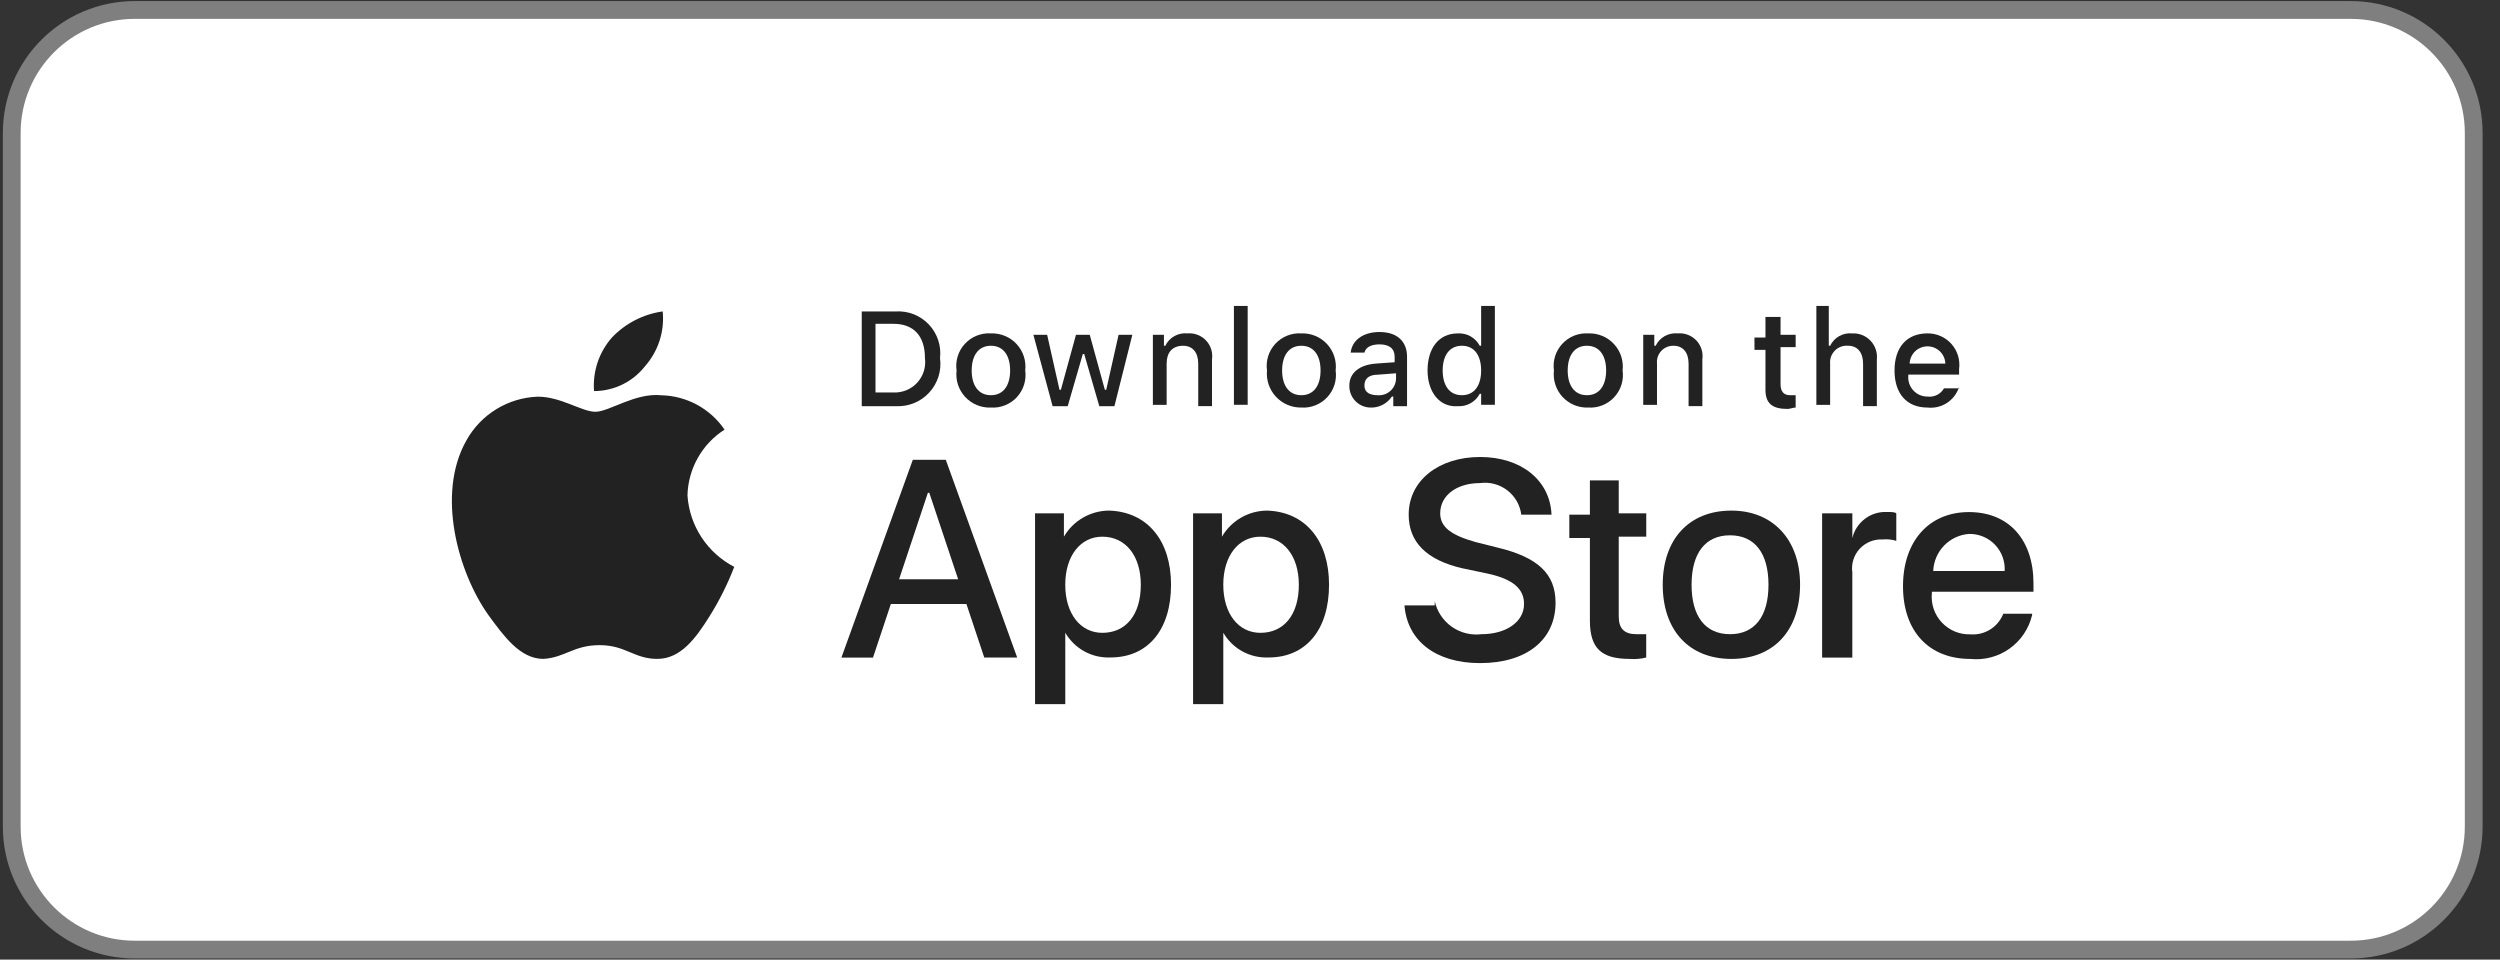
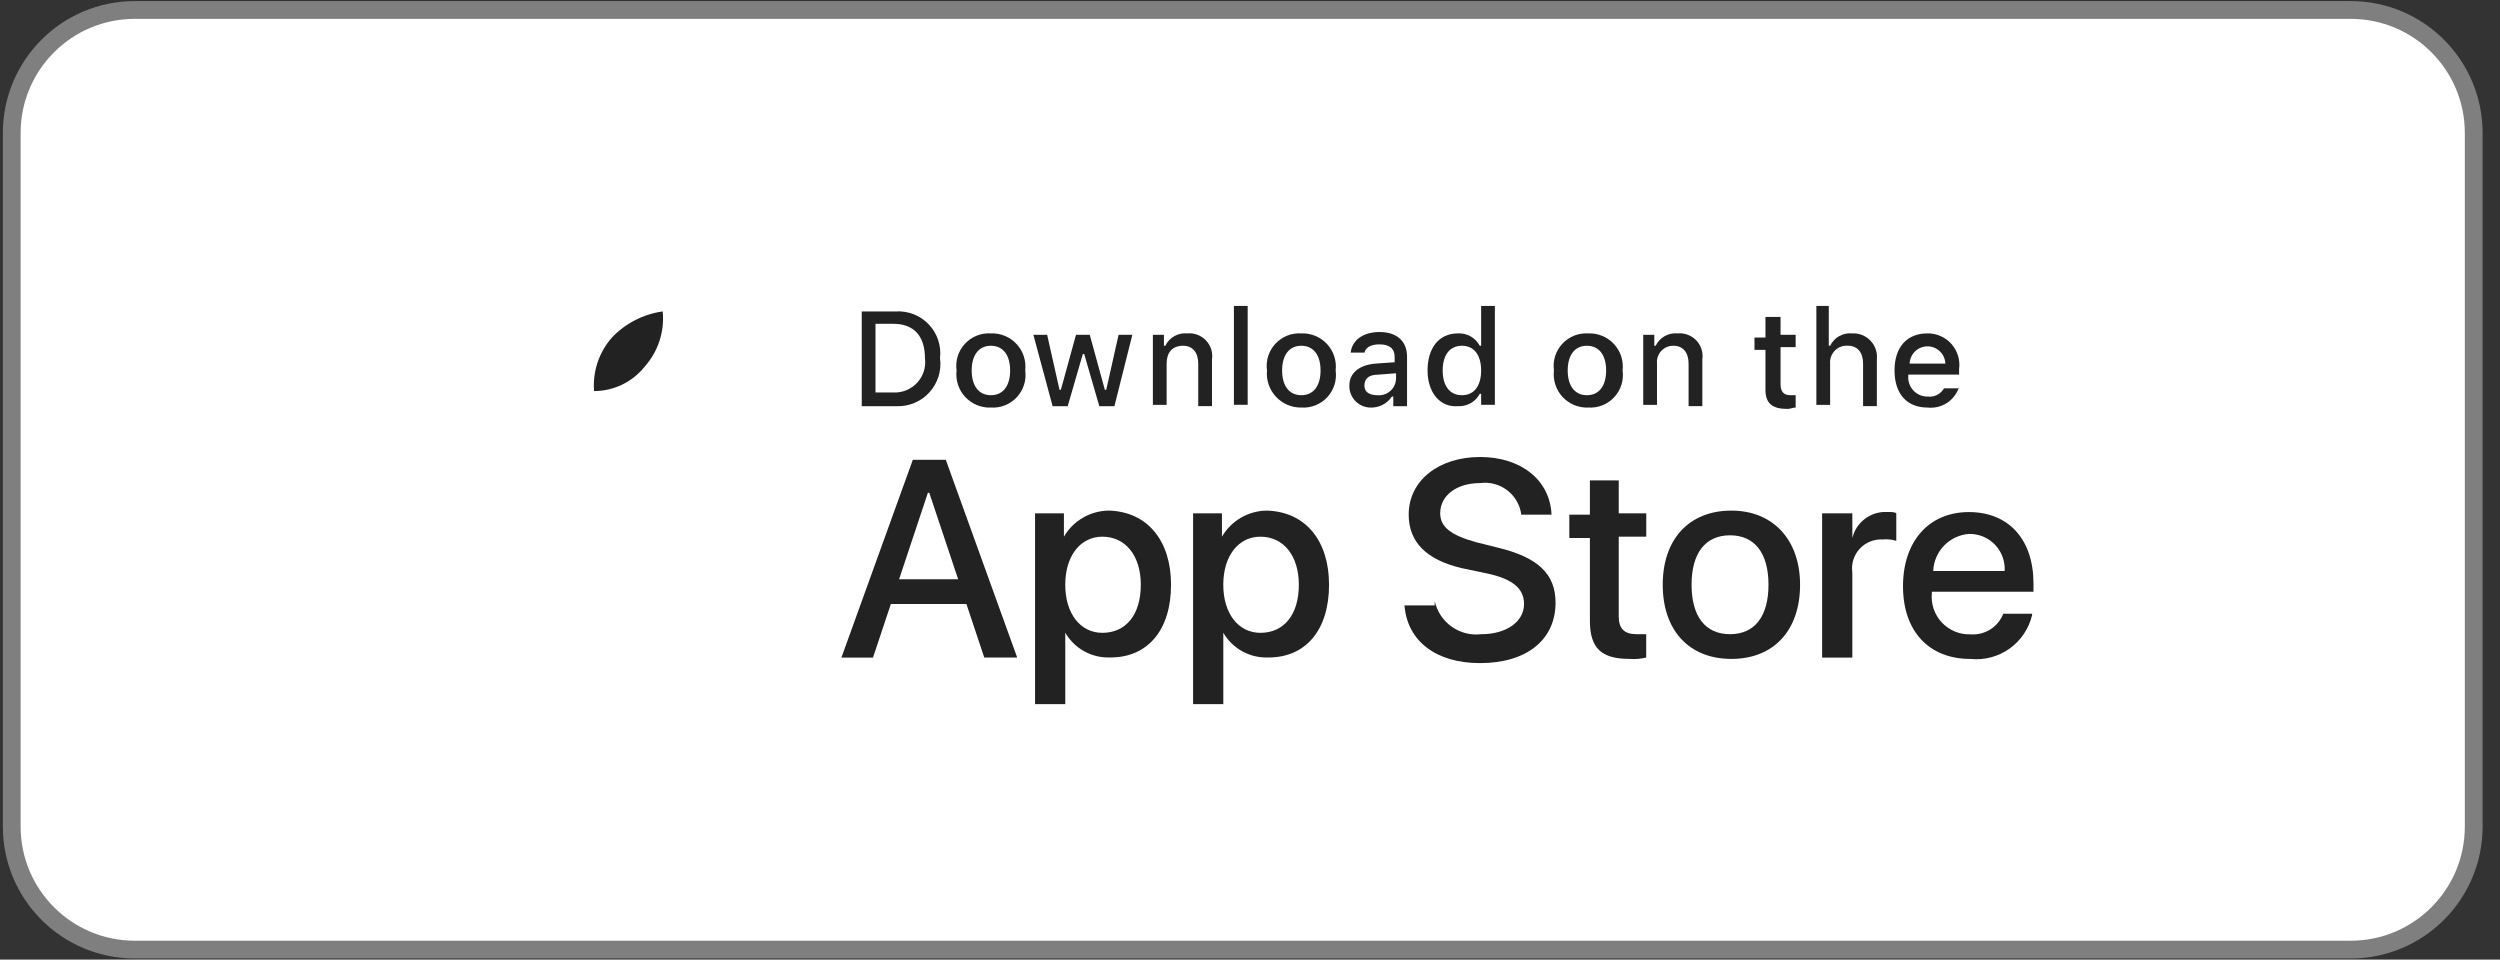
<svg xmlns="http://www.w3.org/2000/svg" width="99" height="38" viewBox="0 0 99 38" fill="none">
  <rect x="0" y="0" width="99" height="38" fill="#333333" stroke="none" />
  <path d="M5.337 0.395H93.088C95.778 0.395 97.959 2.576 97.959 5.266V32.733C97.959 35.423 95.778 37.604 93.088 37.604H5.337C2.646 37.604 0.465 35.423 0.465 32.733V5.266C0.465 2.576 2.646 0.395 5.337 0.395Z" fill="white" stroke="#7F7F7F" stroke-width="0.704" />
-   <path d="M27.224 19.623C27.235 19.101 27.376 18.59 27.632 18.135C27.888 17.679 28.252 17.294 28.692 17.013C28.413 16.603 28.041 16.267 27.606 16.03C27.171 15.794 26.685 15.664 26.19 15.653C25.157 15.544 24.123 16.306 23.579 16.306C23.035 16.306 22.22 15.708 21.295 15.708C20.714 15.729 20.148 15.9 19.653 16.204C19.157 16.508 18.748 16.936 18.467 17.445C17.27 19.566 18.141 22.666 19.337 24.352C19.935 25.167 20.588 26.092 21.516 26.092C22.386 26.038 22.712 25.548 23.746 25.548C24.779 25.548 25.105 26.092 26.03 26.092C26.954 26.092 27.553 25.277 28.097 24.406C28.485 23.787 28.813 23.131 29.076 22.448C28.551 22.176 28.105 21.773 27.78 21.278C27.456 20.783 27.264 20.213 27.224 19.623V19.623Z" fill="#222222" />
  <path d="M25.536 14.511C25.797 14.216 25.995 13.871 26.117 13.496C26.239 13.121 26.282 12.725 26.243 12.332C25.475 12.44 24.766 12.805 24.232 13.366C23.978 13.655 23.785 13.991 23.663 14.355C23.542 14.719 23.495 15.104 23.524 15.487C23.911 15.486 24.293 15.398 24.642 15.229C24.99 15.06 25.295 14.815 25.536 14.511V14.511Z" fill="#222222" />
  <path d="M38.27 23.918H35.278L34.571 26.04H33.32L36.148 18.207H37.453L40.281 26.039H38.977L38.27 23.918ZM35.604 22.939H37.943L36.8 19.515H36.744L35.604 22.939Z" fill="#222222" />
  <path d="M46.373 23.156C46.373 24.951 45.448 26.035 43.98 26.035C43.62 26.052 43.262 25.969 42.946 25.797C42.629 25.624 42.366 25.368 42.185 25.056V27.884H40.988V20.328H42.131V21.253C42.313 20.939 42.575 20.678 42.89 20.497C43.205 20.316 43.562 20.22 43.925 20.219C45.448 20.274 46.373 21.416 46.373 23.156ZM45.176 23.156C45.176 22.014 44.577 21.253 43.653 21.253C42.783 21.253 42.184 22.014 42.184 23.156C42.184 24.299 42.783 25.06 43.653 25.06C44.578 25.06 45.176 24.353 45.176 23.156H45.176Z" fill="#222222" />
  <path d="M52.63 23.156C52.63 24.951 51.706 26.036 50.237 26.036C49.877 26.052 49.52 25.969 49.203 25.797C48.887 25.624 48.624 25.368 48.443 25.057V27.884H47.246V20.328H48.389V21.253C48.571 20.939 48.833 20.678 49.148 20.497C49.463 20.316 49.82 20.22 50.183 20.22C51.706 20.274 52.63 21.416 52.63 23.156ZM51.434 23.156C51.434 22.014 50.835 21.253 49.911 21.253C49.041 21.253 48.442 22.014 48.442 23.156C48.442 24.299 49.041 25.06 49.911 25.06C50.836 25.06 51.434 24.353 51.434 23.156H51.434Z" fill="#222222" />
  <path d="M56.817 23.809C56.908 24.218 57.148 24.578 57.49 24.819C57.831 25.06 58.251 25.165 58.666 25.114C59.645 25.114 60.352 24.625 60.352 23.917C60.352 23.319 59.917 22.938 58.938 22.72L57.905 22.503C56.491 22.176 55.784 21.469 55.784 20.381C55.784 19.022 56.981 18.097 58.612 18.097C60.243 18.097 61.385 19.022 61.44 20.381H60.243C60.219 20.192 60.157 20.008 60.062 19.843C59.966 19.677 59.839 19.532 59.687 19.415C59.535 19.299 59.362 19.214 59.177 19.165C58.992 19.116 58.799 19.104 58.609 19.13C57.685 19.13 57.032 19.619 57.032 20.327C57.032 20.872 57.467 21.197 58.446 21.469L59.316 21.687C60.893 22.068 61.6 22.72 61.6 23.866C61.6 25.334 60.458 26.259 58.608 26.259C56.868 26.259 55.729 25.389 55.617 23.975H56.814L56.817 23.809Z" fill="#222222" />
  <path d="M64.102 18.968V20.328H65.192V21.252H64.102V24.407C64.102 24.896 64.32 25.114 64.81 25.114H65.19V26.038C64.977 26.091 64.757 26.11 64.537 26.093C63.395 26.093 62.96 25.658 62.96 24.57V21.306H62.145V20.382H62.96V19.023H64.102V18.968Z" fill="#222222" />
  <path d="M65.844 23.156C65.844 21.362 66.877 20.22 68.564 20.22C70.198 20.22 71.283 21.362 71.283 23.156C71.283 24.951 70.25 26.093 68.564 26.093C66.877 26.093 65.844 24.952 65.844 23.156ZM70.032 23.156C70.032 21.905 69.487 21.198 68.509 21.198C67.531 21.198 66.986 21.906 66.986 23.156C66.986 24.407 67.531 25.114 68.509 25.114C69.487 25.114 70.032 24.408 70.032 23.156Z" fill="#222222" />
  <path d="M72.211 20.328H73.353V21.307C73.425 21.004 73.6 20.735 73.848 20.547C74.096 20.358 74.401 20.262 74.713 20.274C74.876 20.274 75.039 20.274 75.093 20.328V21.418C74.917 21.363 74.732 21.344 74.548 21.363C74.379 21.354 74.21 21.383 74.054 21.447C73.897 21.511 73.757 21.609 73.642 21.733C73.528 21.858 73.442 22.007 73.392 22.168C73.342 22.33 73.328 22.501 73.352 22.668V26.04H72.156V20.328H72.211Z" fill="#222222" />
  <path d="M80.472 24.353C80.346 24.891 80.028 25.365 79.577 25.686C79.127 26.006 78.575 26.151 78.025 26.094C76.391 26.094 75.359 25.004 75.359 23.215C75.359 21.425 76.393 20.278 77.97 20.278C79.547 20.278 80.526 21.367 80.526 23.106V23.432H76.502V23.486C76.481 23.696 76.505 23.909 76.572 24.109C76.64 24.309 76.749 24.493 76.894 24.648C77.038 24.802 77.213 24.924 77.408 25.006C77.603 25.087 77.813 25.126 78.025 25.12C78.301 25.142 78.577 25.075 78.812 24.928C79.047 24.781 79.228 24.563 79.33 24.305H80.472V24.353ZM76.556 22.612H79.384C79.396 22.421 79.367 22.23 79.301 22.05C79.235 21.87 79.132 21.706 78.999 21.568C78.866 21.43 78.706 21.321 78.529 21.248C78.352 21.175 78.162 21.14 77.97 21.144C77.595 21.172 77.244 21.337 76.983 21.608C76.722 21.879 76.57 22.236 76.556 22.612V22.612Z" fill="#222222" />
  <path d="M35.484 12.333C35.726 12.319 35.968 12.359 36.192 12.448C36.417 12.538 36.619 12.676 36.785 12.852C36.951 13.028 37.076 13.239 37.152 13.468C37.228 13.698 37.253 13.941 37.225 14.182C37.259 14.425 37.238 14.674 37.165 14.909C37.091 15.144 36.967 15.36 36.801 15.541C36.635 15.723 36.431 15.866 36.203 15.96C35.976 16.054 35.73 16.096 35.484 16.085H34.125V12.333H35.484ZM34.67 15.542H35.377C35.553 15.55 35.729 15.52 35.892 15.453C36.055 15.386 36.201 15.284 36.321 15.155C36.44 15.025 36.529 14.871 36.583 14.703C36.636 14.535 36.651 14.357 36.628 14.182C36.628 13.312 36.193 12.823 35.377 12.823H34.67V15.542Z" fill="#222222" />
  <path d="M37.88 14.671C37.853 14.481 37.869 14.288 37.926 14.105C37.983 13.922 38.081 13.754 38.211 13.614C38.341 13.473 38.501 13.363 38.679 13.292C38.857 13.221 39.048 13.19 39.239 13.202C39.429 13.195 39.619 13.229 39.794 13.302C39.97 13.374 40.128 13.484 40.257 13.624C40.386 13.763 40.484 13.929 40.543 14.11C40.602 14.291 40.621 14.482 40.599 14.671C40.626 14.861 40.61 15.054 40.552 15.237C40.495 15.419 40.398 15.587 40.268 15.728C40.138 15.868 39.978 15.978 39.8 16.049C39.622 16.121 39.431 16.151 39.239 16.139C39.049 16.147 38.86 16.113 38.684 16.041C38.508 15.968 38.35 15.858 38.221 15.718C38.092 15.579 37.995 15.413 37.935 15.232C37.877 15.051 37.858 14.86 37.88 14.671V14.671ZM40.001 14.671C40.001 14.072 39.73 13.692 39.24 13.692C38.751 13.692 38.479 14.072 38.479 14.671C38.479 15.269 38.751 15.65 39.24 15.65C39.73 15.65 40.001 15.269 40.001 14.671Z" fill="#222222" />
  <path d="M44.131 16.085H43.533L42.934 14.018H42.88L42.281 16.085H41.683L40.922 13.257H41.467L41.956 15.436H42.011L42.609 13.257H43.154L43.752 15.436H43.807L44.296 13.257H44.841L44.131 16.085Z" fill="#222222" />
  <path d="M45.547 13.257H46.092V13.692H46.146C46.224 13.531 46.349 13.398 46.504 13.31C46.66 13.223 46.838 13.185 47.016 13.202C47.153 13.19 47.29 13.208 47.419 13.257C47.547 13.305 47.663 13.382 47.757 13.481C47.851 13.581 47.922 13.7 47.963 13.831C48.004 13.962 48.015 14.1 47.995 14.236V16.082H47.45V14.399C47.45 13.964 47.232 13.692 46.852 13.692C46.417 13.692 46.199 13.963 46.199 14.399V16.033H45.654V13.257H45.547Z" fill="#222222" />
  <path d="M48.863 12.115H49.408V16.03H48.863V12.115Z" fill="#222222" />
  <path d="M50.173 14.671C50.146 14.481 50.162 14.288 50.219 14.105C50.276 13.922 50.374 13.754 50.504 13.614C50.634 13.473 50.794 13.363 50.972 13.292C51.15 13.221 51.341 13.19 51.532 13.202C51.722 13.195 51.912 13.229 52.087 13.302C52.263 13.374 52.421 13.484 52.55 13.624C52.679 13.763 52.777 13.929 52.836 14.11C52.895 14.291 52.914 14.482 52.892 14.671C52.918 14.861 52.903 15.054 52.845 15.237C52.788 15.419 52.691 15.587 52.561 15.728C52.431 15.868 52.271 15.978 52.093 16.049C51.915 16.121 51.723 16.151 51.532 16.139C51.343 16.142 51.156 16.105 50.983 16.031C50.809 15.957 50.653 15.847 50.525 15.708C50.397 15.57 50.299 15.406 50.238 15.227C50.178 15.048 50.155 14.859 50.173 14.671V14.671ZM52.294 14.671C52.294 14.072 52.023 13.692 51.533 13.692C51.044 13.692 50.772 14.072 50.772 14.671C50.772 15.269 51.044 15.65 51.533 15.65C52.023 15.65 52.294 15.269 52.294 14.671Z" fill="#222222" />
  <path d="M53.434 15.269C53.434 14.78 53.814 14.454 54.467 14.399L55.228 14.345V14.127C55.228 13.801 55.011 13.637 54.63 13.637C54.304 13.637 54.085 13.746 54.032 13.963H53.487C53.541 13.474 53.976 13.148 54.629 13.148C55.337 13.148 55.719 13.528 55.719 14.127V16.085H55.174V15.704H55.119C55.024 15.846 54.894 15.96 54.742 16.036C54.589 16.113 54.42 16.148 54.249 16.139C54.026 16.131 53.816 16.034 53.663 15.871C53.511 15.709 53.428 15.492 53.434 15.269V15.269ZM55.283 14.998V14.782L54.575 14.837C54.195 14.837 54.031 15 54.031 15.272C54.031 15.543 54.249 15.652 54.575 15.652C54.665 15.656 54.755 15.643 54.839 15.612C54.924 15.582 55.001 15.534 55.067 15.473C55.133 15.412 55.186 15.339 55.223 15.257C55.26 15.175 55.28 15.087 55.283 14.997V14.998Z" fill="#222222" />
  <path d="M56.531 14.671C56.531 13.801 56.966 13.203 57.728 13.203C57.905 13.192 58.081 13.233 58.235 13.319C58.389 13.406 58.515 13.536 58.598 13.692H58.653V12.115H59.197V16.03H58.653V15.595H58.598C58.515 15.752 58.389 15.881 58.235 15.968C58.081 16.055 57.905 16.095 57.728 16.085C57.021 16.139 56.531 15.539 56.531 14.671ZM57.13 14.671C57.13 15.269 57.401 15.65 57.892 15.65C58.382 15.65 58.653 15.269 58.653 14.671C58.653 14.072 58.381 13.692 57.892 13.692C57.402 13.692 57.13 14.072 57.13 14.671V14.671Z" fill="#222222" />
  <path d="M61.536 14.671C61.509 14.481 61.525 14.288 61.582 14.105C61.64 13.922 61.737 13.755 61.867 13.614C61.997 13.473 62.157 13.364 62.335 13.292C62.513 13.221 62.704 13.191 62.895 13.203C63.086 13.195 63.275 13.229 63.451 13.302C63.626 13.374 63.784 13.484 63.913 13.624C64.043 13.763 64.14 13.929 64.199 14.11C64.258 14.291 64.277 14.482 64.255 14.671C64.282 14.861 64.266 15.054 64.209 15.237C64.151 15.42 64.054 15.587 63.924 15.728C63.794 15.869 63.634 15.979 63.456 16.05C63.278 16.121 63.087 16.151 62.895 16.139C62.706 16.147 62.516 16.113 62.34 16.041C62.164 15.968 62.007 15.858 61.877 15.719C61.748 15.579 61.651 15.413 61.592 15.232C61.533 15.051 61.514 14.86 61.536 14.671V14.671ZM63.603 14.671C63.603 14.073 63.331 13.692 62.842 13.692C62.352 13.692 62.081 14.073 62.081 14.671C62.081 15.269 62.352 15.65 62.842 15.65C63.331 15.65 63.603 15.269 63.603 14.671V14.671Z" fill="#222222" />
  <path d="M64.965 13.257H65.51V13.692H65.564C65.641 13.531 65.766 13.398 65.922 13.31C66.078 13.223 66.256 13.185 66.434 13.202C66.571 13.19 66.708 13.208 66.837 13.257C66.965 13.305 67.08 13.382 67.175 13.481C67.269 13.581 67.339 13.7 67.381 13.831C67.422 13.962 67.433 14.1 67.413 14.236V16.082H66.868V14.399C66.868 13.964 66.65 13.692 66.27 13.692C66.179 13.69 66.089 13.708 66.005 13.743C65.921 13.779 65.846 13.832 65.784 13.899C65.723 13.966 65.676 14.045 65.647 14.131C65.618 14.217 65.608 14.309 65.617 14.399V16.033H65.072V13.257H64.965Z" fill="#222222" />
  <path d="M70.51 12.55V13.257H71.108V13.746H70.51V15.215C70.51 15.486 70.619 15.65 70.891 15.65H71.108V16.139C70.999 16.139 70.891 16.194 70.782 16.194C70.184 16.194 69.912 15.976 69.912 15.433V13.855H69.477V13.365H69.912V12.55H70.51Z" fill="#222222" />
  <path d="M71.875 12.115H72.42V13.692H72.474C72.552 13.531 72.677 13.398 72.832 13.31C72.988 13.223 73.166 13.185 73.344 13.203C73.479 13.195 73.615 13.217 73.74 13.267C73.866 13.318 73.98 13.394 74.073 13.493C74.166 13.591 74.237 13.708 74.28 13.837C74.323 13.965 74.338 14.101 74.323 14.236V16.083H73.778V14.399C73.778 13.963 73.561 13.691 73.18 13.691C73.085 13.684 72.99 13.697 72.9 13.729C72.811 13.762 72.73 13.814 72.663 13.881C72.596 13.949 72.544 14.03 72.511 14.119C72.478 14.208 72.465 14.304 72.473 14.399V16.033H71.928V12.115H71.875Z" fill="#222222" />
  <path d="M77.58 15.324C77.498 15.583 77.328 15.807 77.1 15.956C76.872 16.104 76.599 16.169 76.328 16.139C75.513 16.139 75.023 15.595 75.023 14.671C75.023 13.747 75.513 13.202 76.328 13.202C76.508 13.2 76.685 13.236 76.849 13.309C77.013 13.381 77.16 13.488 77.279 13.622C77.397 13.756 77.486 13.915 77.538 14.086C77.59 14.258 77.604 14.439 77.58 14.616V14.834H75.568V14.889C75.56 14.993 75.574 15.098 75.609 15.197C75.643 15.296 75.698 15.387 75.77 15.463C75.841 15.54 75.928 15.601 76.024 15.643C76.121 15.684 76.224 15.705 76.329 15.704C76.458 15.72 76.589 15.698 76.705 15.64C76.821 15.582 76.918 15.491 76.982 15.378H77.581L77.58 15.324ZM75.622 14.399H77.036C77.03 14.216 76.953 14.042 76.821 13.914C76.689 13.787 76.512 13.715 76.329 13.715C76.145 13.715 75.969 13.787 75.837 13.914C75.705 14.042 75.628 14.216 75.622 14.399V14.399Z" fill="#222222" />
</svg>